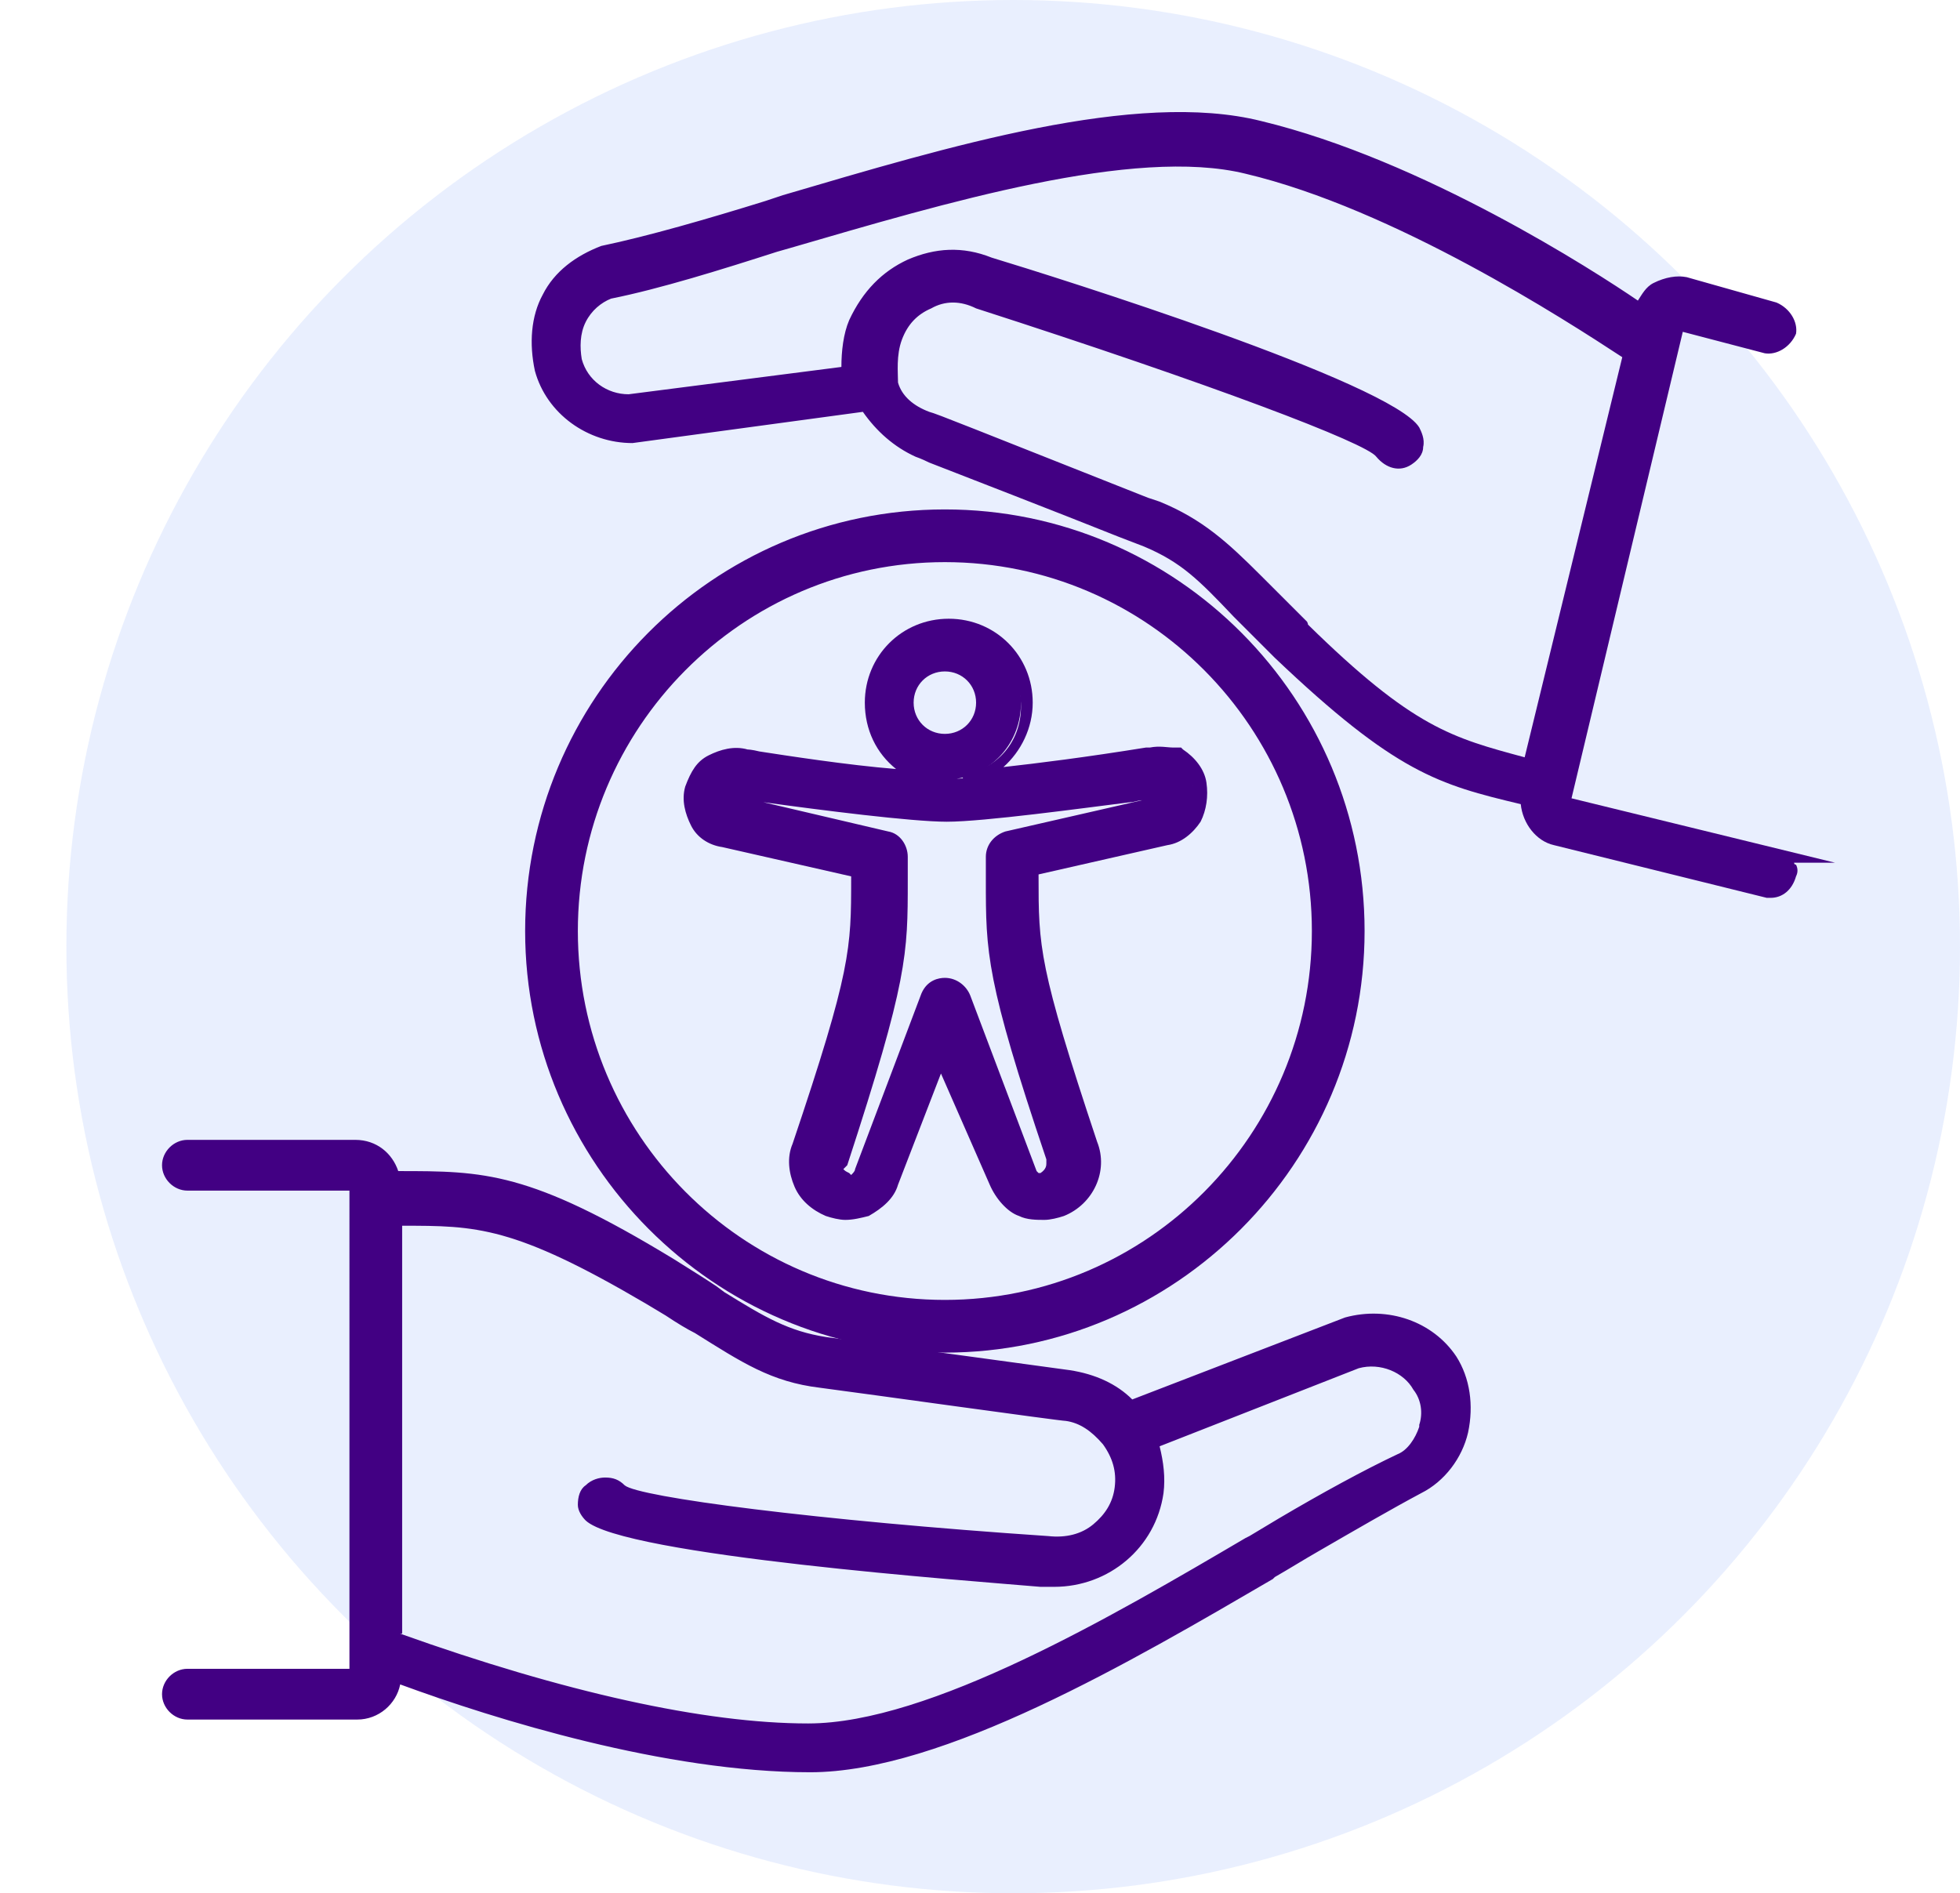
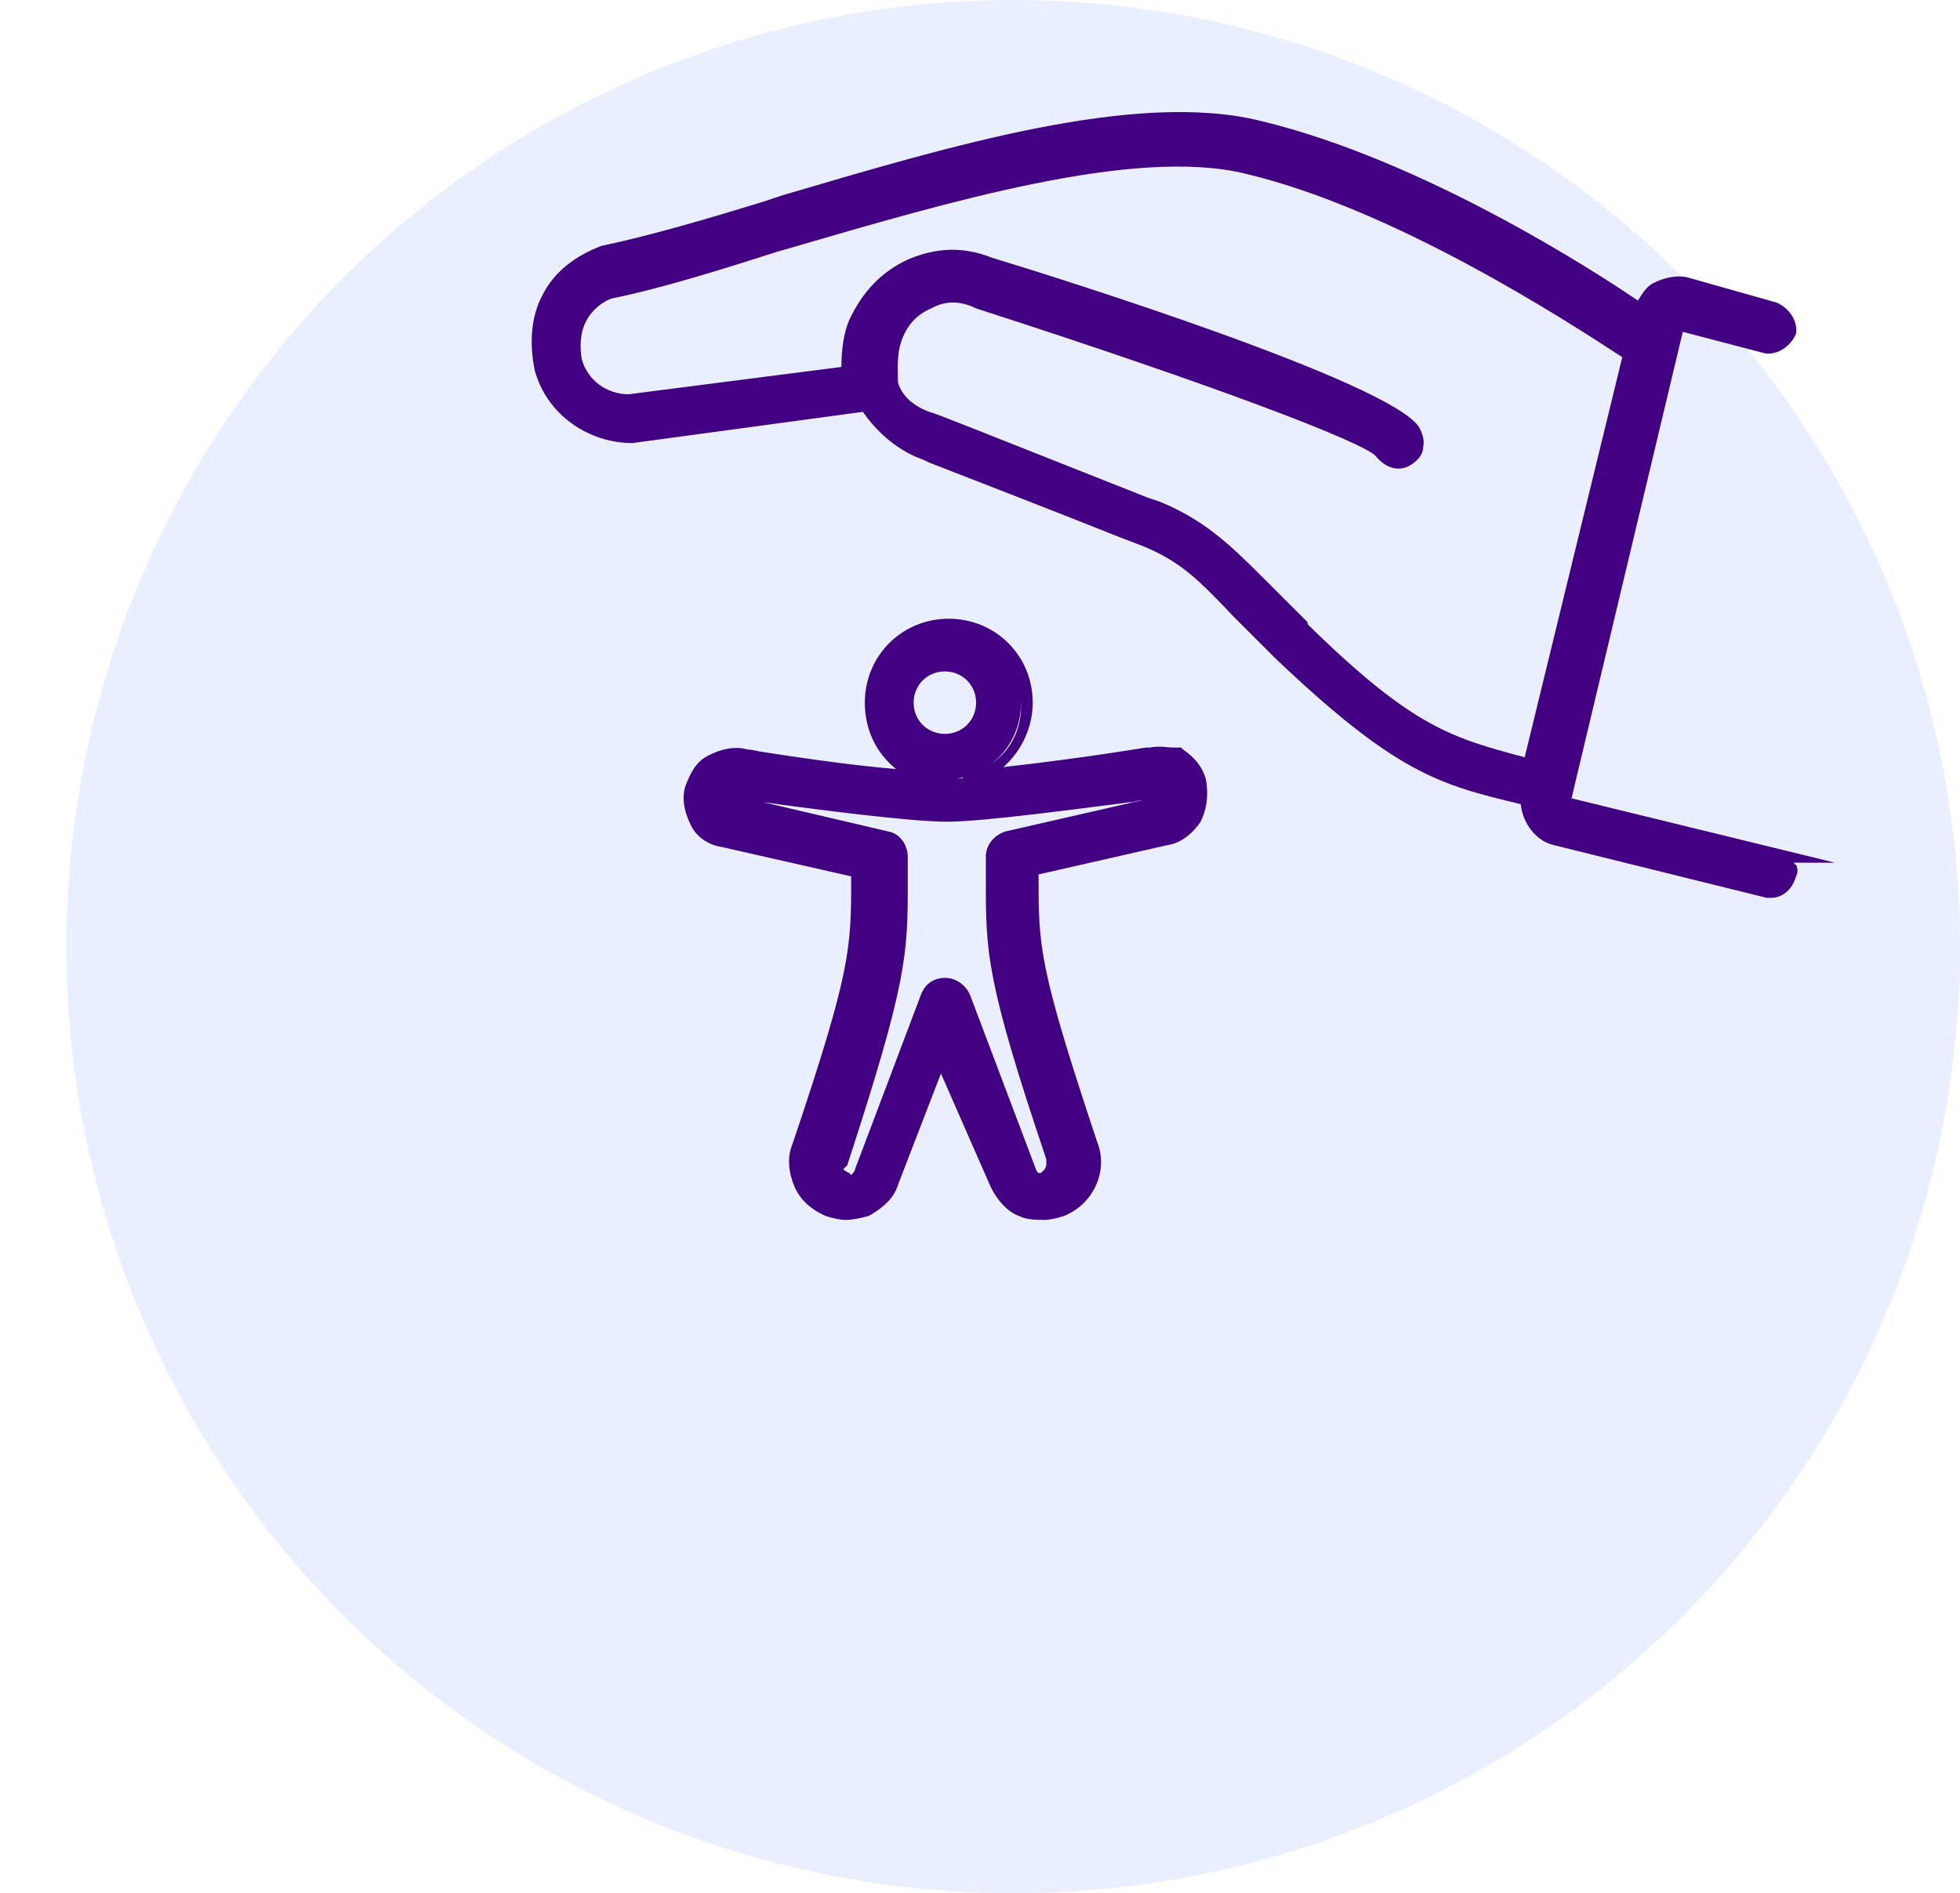
<svg xmlns="http://www.w3.org/2000/svg" version="1.1" id="Layer_1" x="0px" y="0px" viewBox="0 0 100.4 97" style="enable-background:new 0 0 100.4 97;" xml:space="preserve">
  <style type="text/css">
	.st0{opacity:0.55;fill:#D6E1FC;enable-background:new    ;}
	.st1{fill:#420083;}
</style>
  <circle class="st0" cx="51.9" cy="48.5" r="48.5" />
  <g>
    <g>
-       <path class="st1" d="M69,67.9L69,67.9l-11.1,4.3c-0.8-0.9-1.9-1.4-3.1-1.6c0,0-9.5-1.3-12.5-1.7c-2-0.3-3.2-1-5.4-2.4l-0.4-0.3    c-0.6-0.4-1.4-0.9-2.2-1.4c-7.4-4.4-9.6-4.4-14-4.4h-0.2c-0.1-0.9-0.9-1.6-1.9-1.6H9.6c-0.5,0-0.9,0.4-0.9,0.9s0.4,0.9,0.9,0.9    h8.7v25.3H9.6c-0.5,0-0.9,0.4-0.9,0.9s0.4,0.9,0.9,0.9h8.7c1,0,1.9-0.8,1.9-1.9l0,0c3.3,1.2,13.1,4.6,21.3,4.6    c6.6,0,15.9-5.4,23.4-9.8l0.1-0.1c2.8-1.6,5.5-3.2,7.6-4.3c1.1-0.6,1.9-1.7,2.2-2.9c0.3-1.2,0.2-2.5-0.5-3.6    C73.3,68.2,71.2,67.3,69,67.9z M57.4,76.2c-0.2,1.8-1.9,3.1-3.8,2.8c-11.2-0.7-21.1-1.9-21.9-2.7C31.5,76.1,31.3,76,31,76l0,0    c-0.2,0-0.5,0.1-0.7,0.3c-0.4,0.4-0.4,1,0,1.3c1.6,1.6,16.7,2.8,23.1,3.2c0.3,0,0.5,0,0.7,0c2.6,0,4.8-1.9,5.2-4.5    c0.1-0.9,0-1.8-0.3-2.6l10.6-4.1c1.2-0.3,2.6,0.2,3.2,1.3c0.4,0.6,0.5,1.4,0.3,2.1c0,0,0,0,0,0.1c-0.2,0.7-0.7,1.4-1.3,1.7    c-2.1,1-4.8,2.6-7.6,4.2L64,79.1c-7.3,4.3-16.4,9.6-22.6,9.6c-8.2,0-18.8-3.8-21.3-4.7V62.4h0.1c4.1,0,6,0,13,4.1    c1,0.6,1.8,1.1,2.5,1.5c2.3,1.5,3.8,2.4,6.2,2.7c2.7,0.4,12.4,1.7,12.6,1.7c0.9,0.1,1.6,0.6,2.2,1.3    C57.3,74.5,57.5,75.3,57.4,76.2z" />
-       <path class="st1" d="M41.5,90.8c-7.4,0-16.1-2.7-21-4.5c-0.2,1-1.1,1.8-2.2,1.8H9.6c-0.7,0-1.3-0.6-1.3-1.3s0.6-1.3,1.3-1.3h8.3    V61H9.6c-0.7,0-1.3-0.6-1.3-1.3s0.6-1.3,1.3-1.3h8.6c1.1,0,1.9,0.7,2.2,1.6c4.4,0,6.7,0,14.1,4.5c0.8,0.5,1.6,1,2.2,1.4l0.4,0.3    c2.1,1.3,3.3,2,5.2,2.3c3,0.4,12.5,1.7,12.5,1.7c1.3,0.2,2.4,0.7,3.2,1.5l10.9-4.2c2.2-0.6,4.5,0.2,5.7,2c0.7,1.1,0.9,2.5,0.6,3.9    c-0.3,1.3-1.2,2.5-2.4,3.1c-1.5,0.8-3.4,1.9-5.3,3c-0.7,0.4-1.5,0.9-2.2,1.3l-0.1,0.1C58,85.1,48.3,90.8,41.5,90.8z M19.8,85.3    l0.5,0.2C25,87.2,34,90,41.5,90c6.6,0,16.2-5.6,23.2-9.7l0.1-0.1c0.8-0.4,1.5-0.9,2.3-1.3c2-1.1,3.8-2.2,5.3-3    c1-0.5,1.7-1.5,2-2.7c0.3-1.2,0.1-2.4-0.5-3.3c-1-1.5-3-2.1-4.9-1.6l-11.3,4.4l-0.2-0.2c-0.7-0.8-1.7-1.3-2.9-1.5l0,0    c0,0-9.5-1.3-12.5-1.7c-2.1-0.3-3.4-1.1-5.6-2.5l-0.4-0.3c-0.6-0.4-1.4-0.9-2.2-1.4c-7.3-4.3-9.5-4.3-13.8-4.3h-0.5l0-0.3    c-0.1-0.7-0.7-1.3-1.5-1.3H9.6c-0.3,0-0.5,0.2-0.5,0.5c0,0.3,0.2,0.5,0.5,0.5h9.1v26.1H9.6c-0.3,0-0.5,0.2-0.5,0.5    c0,0.3,0.2,0.5,0.5,0.5h8.7c0.8,0,1.5-0.7,1.5-1.5V85.3z M41.4,89.1c-5.4,0-12.8-1.6-21.4-4.7l-0.2-0.1V62h0.5    c4.2,0,6.1,0,13.2,4.2l1,0.6c0.6,0.3,1,0.6,1.5,0.9c2.2,1.5,3.7,2.4,6.1,2.7c2.9,0.4,12.2,1.7,12.6,1.7c0.9,0.1,1.7,0.6,2.5,1.4    c0.7,0.9,0.9,1.8,0.8,2.8l0,0c-0.1,1-0.6,1.8-1.4,2.4c-0.8,0.6-1.8,0.9-2.9,0.7c-8.3-0.5-21-1.7-22.1-2.8    c-0.1-0.1-0.3-0.2-0.4-0.2c-0.1,0-0.3,0.1-0.4,0.2c-0.1,0.1-0.2,0.3-0.2,0.5c0,0.1,0,0.2,0.1,0.3c1.3,1.3,12.7,2.5,22.9,3.1l0.7,0    c2.4,0,4.5-1.8,4.8-4.2c0.1-0.8,0-1.7-0.3-2.4l-0.1-0.3l10.9-4.2c1.5-0.4,3,0.3,3.7,1.5c0.4,0.6,0.6,1.5,0.3,2.3l0,0.2    c-0.2,0.8-0.8,1.6-1.5,1.9c-1.7,0.8-3.8,2-6,3.3l-1.8,1C57.3,83.5,47.8,89.1,41.4,89.1z M20.5,83.7c8.4,3,15.6,4.6,20.9,4.6    c6.2,0,15.6-5.5,22.4-9.5l0.2-0.1l1.5-0.9c2.2-1.3,4.4-2.5,6.1-3.3c0.5-0.2,0.9-0.8,1.1-1.4l0-0.1c0.2-0.6,0.1-1.3-0.3-1.8    c-0.5-0.9-1.7-1.4-2.8-1.1l-10.2,4c0.2,0.8,0.3,1.6,0.2,2.4c-0.4,2.8-2.8,4.8-5.6,4.8h-0.7C49.8,81,31.9,79.7,30,77.9    c-0.2-0.2-0.4-0.5-0.4-0.8c0-0.4,0.1-0.8,0.4-1c0.3-0.3,0.7-0.4,1-0.4c0.4,0,0.7,0.1,1,0.4c0.7,0.6,9.8,1.8,21.7,2.6    c0.9,0.1,1.7-0.1,2.3-0.6c0.6-0.5,1-1.1,1.1-1.9l0,0c0.1-0.8-0.1-1.5-0.6-2.2c-0.6-0.7-1.2-1.1-1.9-1.2h0    c-0.3,0-10.3-1.4-12.6-1.7c-2.5-0.3-4-1.3-6.4-2.8c-0.4-0.2-0.9-0.5-1.5-0.9l-1-0.6c-6.8-4-8.7-4-12.5-4V83.7z" />
-     </g>
+       </g>
    <g>
      <path class="st1" d="M91,43.9C91,43.9,90.9,43.9,91,43.9l-10.9-2.7L86,16.6l4.5,1.2c0.5,0.1,1-0.2,1.2-0.7c0.1-0.5-0.2-1-0.7-1.2    l-4.6-1.3c-0.5-0.1-1,0-1.4,0.2c-0.4,0.3-0.7,0.7-0.8,1.2l0,0c-2.9-2-11.7-7.5-19.6-9.4C58.1,5,47.8,8.2,39.4,10.7    c-3,0.9-6,1.8-8.4,2.3c-1.2,0.4-2.2,1.2-2.8,2.3c-0.6,1.1-0.7,2.4-0.4,3.6c0.6,2,2.5,3.4,4.6,3.4l12-1.6c0.6,1,1.5,1.8,2.6,2.3    c0,0,0.3,0.1,0.7,0.3c2.2,0.8,8.8,3.4,11.1,4.3c1.9,0.8,2.9,1.8,4.7,3.7c0.6,0.6,1.3,1.3,2.1,2.1c6.2,6,8.3,6.5,12.6,7.5h0.1    c-0.1,0.9,0.5,1.8,1.4,2l10.8,2.7c0.1,0,0.2,0,0.2,0c0.4,0,0.8-0.3,0.9-0.7C91.8,44.6,91.5,44.1,91,43.9z M45.7,17.1    c0.3-0.8,0.9-1.5,1.7-1.8c0.8-0.4,1.7-0.4,2.6,0c10.7,3.4,20,6.8,20.7,7.7c0.3,0.4,0.8,0.6,1.3,0.3c0.2-0.1,0.4-0.3,0.4-0.6    c0.1-0.2,0-0.5-0.1-0.7c-1.2-2-16.9-7.1-21.7-8.5c-1.3-0.5-2.7-0.5-4,0.1s-2.2,1.6-2.8,2.9c-0.3,0.8-0.4,1.8-0.3,2.6l-11.3,1.5    c-1.3,0-2.4-0.8-2.8-2.1c-0.2-0.7-0.1-1.5,0.2-2.2c0.4-0.7,1-1.2,1.6-1.4c2.5-0.5,5.7-1.5,8.5-2.4c8.1-2.4,18.2-5.5,24.2-4    c8,1.9,17.4,8.1,19.6,9.6l-5.1,21.1h-0.1c-4-1-5.9-1.4-11.6-7c0,0,0-0.1-0.1-0.1c-0.8-0.8-1.5-1.5-2.1-2.1    c-1.9-1.9-3.1-3.2-5.4-4.1c-2.8-1.1-11.7-4.6-11.8-4.6c-0.8-0.3-1.5-0.9-1.8-1.8C45.4,18.8,45.4,17.9,45.7,17.1z" />
      <path class="st1" d="M90.7,46h-0.2l-10.9-2.7c-0.9-0.2-1.6-1.1-1.7-2.1c-4.2-1-6.4-1.6-12.6-7.5l-2.1-2.1    c-1.8-1.9-2.7-2.8-4.6-3.6l-1.3-0.5c-3-1.2-7.9-3.1-9.7-3.8c-0.4-0.2-0.7-0.3-0.7-0.3c-1.1-0.5-2-1.3-2.7-2.3l-11.8,1.6    c0,0,0,0,0,0c-2.3,0-4.4-1.5-5-3.7c-0.3-1.4-0.2-2.8,0.4-3.9c0.6-1.2,1.7-2,3-2.5c2.4-0.5,5.5-1.4,8.4-2.3l0.9-0.3    c8.5-2.5,18.1-5.4,24.5-3.8c8.3,2,17.1,7.7,19.3,9.2c0.2-0.3,0.4-0.7,0.8-0.9c0.6-0.3,1.2-0.4,1.7-0.3l4.6,1.3    c0.7,0.3,1.1,1,1,1.6c-0.3,0.7-1,1.1-1.6,1l-4.2-1.1l-5.7,23.9l13.5,3.3h-2.1c0,0,0,0.1,0.1,0.1c0.1,0.2,0.1,0.4,0,0.6    C91.8,45.6,91.3,46,90.7,46z M78.3,40.5h0.4l0,0.4c-0.1,0.7,0.4,1.4,1.1,1.6l10.8,2.7l0.1,0c0.2,0,0.5-0.2,0.5-0.4l0.1-0.1    c0-0.1-0.1-0.3-0.4-0.4l-11.2-2.8l6.1-25.3l4.9,1.3c0.3,0.1,0.6-0.1,0.8-0.5c0-0.3-0.2-0.6-0.5-0.7L86.3,15    c-0.4-0.1-0.8,0-1.1,0.2c-0.3,0.2-0.5,0.6-0.6,0.9l-0.1,0.6L84,16.3C82.9,15.6,73.4,9.1,64.5,7c-6.2-1.5-16.1,1.4-24.1,3.8    l-0.9,0.3c-3,0.9-6,1.8-8.4,2.3c-1.1,0.4-2,1.1-2.5,2.1c-0.5,1-0.7,2.2-0.4,3.3c0.5,1.8,2.3,3.1,4.2,3.1l12.2-1.6l0.1,0.2    c0.6,0.9,1.4,1.7,2.4,2.1l0,0c0,0,0.3,0.1,0.7,0.3c1.8,0.7,6.8,2.6,9.7,3.8l1.3,0.5c2,0.8,3,1.9,4.8,3.8l2.1,2.1    C72,39.1,74.1,39.6,78.3,40.5L78.3,40.5z M78.7,39.6h-0.4L78,39.5c-3.9-1-5.9-1.5-11.6-7l0,0l-2.5-2.5c-1.7-1.7-2.8-2.8-4.9-3.7    L58.4,26c-2.9-1.1-10.5-4.1-11.1-4.3l-0.1,0c-1-0.4-1.7-1.1-2-2C45.1,19,45,18,45.3,17c0.4-1,1.1-1.7,1.9-2c0.9-0.4,1.9-0.4,2.9,0    c7.3,2.3,19.9,6.6,20.8,7.8c0.1,0.1,0.4,0.5,0.8,0.2c0.1-0.1,0.2-0.1,0.2-0.3l0-0.2c0,0,0-0.2-0.1-0.4c-1-1.6-14.5-6.3-21.5-8.3    c-1.3-0.5-2.6-0.5-3.7,0.1c-1.2,0.5-2,1.4-2.6,2.7c-0.3,0.7-0.4,1.6-0.3,2.4l0,0.4L32.2,21c0,0,0,0,0,0c-1.5,0-2.8-0.9-3.2-2.4    c-0.2-0.8-0.1-1.6,0.2-2.5c0.5-0.8,1.1-1.4,1.8-1.6c2.5-0.5,5.7-1.5,8.5-2.4l0.8-0.2C48.2,9.6,58.1,6.7,64,8.1    c7.9,1.9,17.1,7.9,19.7,9.7l0.2,0.1l-0.1,0.3L78.7,39.6z M67,32c5.4,5.3,7.4,5.8,11.1,6.8l5-20.5c-2.9-1.9-11.7-7.6-19.3-9.4    c-5.7-1.4-15.4,1.5-23.3,3.8l-0.7,0.2c-2.8,0.9-6,1.9-8.5,2.4c-0.5,0.2-1,0.6-1.3,1.2c-0.3,0.6-0.3,1.3-0.2,1.9    c0.3,1.1,1.3,1.8,2.4,1.8l10.9-1.4c0-0.8,0.1-1.7,0.4-2.4c0.7-1.5,1.7-2.5,3-3.1c1.4-0.6,2.8-0.7,4.3-0.1c3.3,1,20.5,6.4,21.9,8.7    c0.1,0.2,0.3,0.6,0.2,1c0,0.4-0.3,0.7-0.6,0.9c-0.6,0.4-1.3,0.2-1.8-0.4c-0.5-0.7-8.4-3.7-20.5-7.6c-0.8-0.4-1.6-0.4-2.3,0    c-0.7,0.3-1.2,0.8-1.5,1.6v0c-0.3,0.8-0.2,1.7-0.2,2.2c0.2,0.7,0.8,1.2,1.6,1.5l0,0c0.4,0.1,2.1,0.8,11.2,4.4l0.6,0.2    c2.2,0.9,3.5,2.1,5.2,3.8l2.4,2.4C66.9,31.8,67,31.9,67,32z" />
    </g>
    <g>
      <path class="st1" d="M58.7,38.7c0,0-0.1,0-0.2,0c-4.4,0.7-7.8,1.1-9.5,1.2c1.9-0.3,3.3-1.9,3.3-3.9c0-2.1-1.7-3.9-3.9-3.9    s-3.9,1.7-3.9,3.9c0,2,1.5,3.6,3.3,3.9c-2.8-0.1-9.7-1.2-9.8-1.2c-0.6-0.1-1.2,0-1.7,0.3s-0.8,0.8-1,1.4C35,41.6,35.8,42.8,37,43    l6.9,1.6V45c0,3.6,0,4.7-3,13.7c-0.5,1.3,0.2,2.8,1.5,3.3c0.6,0.2,1.3,0.2,2-0.1c0.6-0.3,1.1-0.8,1.3-1.4l2.5-6.6l2.5,6.5l0,0    c0.2,0.6,0.7,1.2,1.3,1.4c0.3,0.2,0.7,0.2,1.1,0.2c0.3,0,0.6-0.1,0.9-0.2c1.3-0.5,2-2,1.5-3.3c-3-9-3-10.1-3-13.7v-0.4l6.9-1.6    c0.6-0.1,1.1-0.5,1.4-1c0.3-0.5,0.4-1.1,0.3-1.7c-0.1-0.6-0.5-1.1-1-1.4C59.8,38.7,59.3,38.6,58.7,38.7z M46.4,36c0-1.1,0.9-2,2-2    s2,0.9,2,2s-0.9,2-2,2S46.4,37.1,46.4,36z M51.5,43c-0.4,0.1-0.7,0.5-0.7,0.9v1.2c0,3.7,0,5,3.1,14.2v0.1c0.1,0.3,0,0.7-0.4,0.9    c-0.2,0.1-0.3,0.1-0.5,0s-0.3-0.2-0.3-0.4L49.3,51c-0.1-0.4-0.5-0.6-0.9-0.6s-0.7,0.2-0.9,0.6c0,0,0,0,0,0.1L44.1,60    c-0.1,0.2-0.2,0.3-0.3,0.4c-0.2,0.1-0.3,0.1-0.5,0s-0.3-0.2-0.4-0.3c-0.1-0.2-0.1-0.4,0-0.5C46,50.1,46,48.9,46,45.1v-1.2    c0-0.4-0.3-0.8-0.7-0.9l-7.7-1.8c-0.1,0-0.2-0.1-0.2-0.1c0-0.1-0.1-0.2,0-0.2c0-0.1,0.1-0.2,0.1-0.2c0.1,0,0.1-0.1,0.2-0.1h0.1    h0.1c2.5,0.4,8.4,1.2,10.5,1.2c2.4,0,9.8-1.1,10.7-1.2c0.1,0,0.2,0,0.2,0.1c0.1,0,0.1,0.1,0.1,0.2c0,0.2-0.1,0.4-0.3,0.4L51.5,43z    " />
      <path class="st1" d="M43.3,62.5c-0.3,0-0.7-0.1-1-0.2c-0.7-0.3-1.3-0.8-1.6-1.5c-0.3-0.7-0.4-1.5-0.1-2.2c3-8.9,3-10,3-13.6v-0.1    l-6.6-1.5c-0.7-0.1-1.3-0.5-1.6-1.1s-0.5-1.3-0.3-2c0.3-0.8,0.6-1.3,1.2-1.6c0.6-0.3,1.3-0.5,2-0.3c0,0,0.2,0,0.6,0.1    c1.3,0.2,4.5,0.7,7,0.9c-1-0.8-1.6-2-1.6-3.4c0-2.4,1.9-4.3,4.3-4.3c2.4,0,4.3,1.9,4.3,4.3c0,1.3-0.6,2.5-1.5,3.3    c1.8-0.2,4.2-0.5,7.3-1l0.2,0c0.5-0.1,0.9,0,1.2,0c0.1,0,0.2,0,0.3,0h0.1l0.1,0.1c0.6,0.4,1.1,1,1.2,1.7c0.1,0.7,0,1.4-0.3,2    c-0.4,0.6-1,1.1-1.7,1.2l-6.6,1.5v0.1c0,3.6,0,4.6,3,13.6c0.6,1.5-0.2,3.2-1.7,3.8c-0.3,0.1-0.7,0.2-1,0.2c-0.4,0-0.9,0-1.3-0.2    c-0.6-0.2-1.2-0.9-1.5-1.6L48.2,55l-2.2,5.7c-0.2,0.7-0.8,1.2-1.5,1.6C44.1,62.4,43.7,62.5,43.3,62.5z M37.6,39    c-0.4,0-0.8,0.1-1.1,0.3c-0.4,0.2-0.6,0.6-0.8,1.2c-0.1,0.4,0,0.9,0.2,1.3c0.3,0.4,0.7,0.7,1.2,0.8l7.2,1.7V45c0,3.7,0,4.8-3,13.8    c-0.2,0.5-0.2,1.1,0.1,1.7c0.2,0.5,0.7,0.9,1.2,1.2c0.4,0.1,1,0.2,1.7-0.1c0.5-0.3,0.9-0.7,1.1-1.2l2.9-7.5l2.9,7.4    c0.2,0.6,0.6,1,1.1,1.2l0.1,0c0.3,0.2,1,0.2,1.7,0c1.1-0.4,1.7-1.7,1.3-2.8c-3-9.1-3-10.2-3-13.8v-0.7l7.2-1.7    c0.5-0.1,0.9-0.4,1.2-0.8c0.2-0.4,0.3-0.9,0.3-1.4c-0.1-0.4-0.3-0.8-0.7-1.1c-0.1,0-0.1,0-0.2,0c-0.3,0-0.6,0-1,0l-0.3,0    c-4.7,0.7-8,1.1-9.5,1.2l-0.1-0.7c1.8-0.3,3-1.7,3-3.5c0-1.9-1.6-3.5-3.5-3.5c-2,0-3.5,1.5-3.5,3.5c0,1.7,1.3,3.2,3,3.5l-0.1,0.7    c-2.3-0.1-7.3-0.8-9.2-1.1c-0.3-0.1-0.6-0.1-0.6-0.1C37.8,39.1,37.7,39,37.6,39z M43.5,60.8c-0.1,0-0.3,0-0.4-0.1    c-0.3-0.1-0.4-0.3-0.5-0.4l-0.1-0.1c-0.2-0.3-0.2-0.6,0-0.8c3.1-9.4,3.1-10.5,3.1-14.3v-1.2c0-0.2-0.2-0.5-0.4-0.5l-7.7-1.8    c-0.1,0-0.3-0.2-0.4-0.2L37,41.3v-0.2L37,40.9l0.1-0.2c0,0,0,0,0,0c0.1-0.1,0.1-0.2,0.2-0.2l0.2-0.1c0.1,0,0.2-0.1,0.3-0.1h0.2    c2.6,0.4,8.4,1.2,10.5,1.2c1.9,0,6.9-0.7,9.3-1c0.7-0.1,1.1-0.2,1.3-0.2c0,0,0,0,0,0c0.3,0,0.4,0.1,0.5,0.2    c0.1,0.1,0.2,0.2,0.2,0.5c0,0.4-0.3,0.8-0.7,0.8l-7.5,1.7c-0.2,0.1-0.4,0.3-0.4,0.5v1.2c0,3.7,0,4.9,3.1,14.1l0,0.2    c0.1,0.4-0.1,1-0.6,1.3c-0.3,0.2-0.5,0.2-0.8,0c-0.1-0.1-0.5-0.2-0.5-0.7l-3.4-8.8c-0.1-0.3-0.3-0.4-0.5-0.4c-0.2,0-0.4,0-0.5,0.3    l0,0.1l-3.4,8.9c-0.1,0.3-0.3,0.4-0.4,0.5L44,60.7C43.8,60.8,43.7,60.8,43.5,60.8z M43.2,59.9c0.1,0.1,0.1,0.1,0.3,0.2l0.1,0.1    c0.1-0.1,0.2-0.2,0.2-0.3l3.4-9c0.3-0.7,0.9-0.8,1.2-0.8c0.6,0,1.1,0.4,1.3,0.9l3.4,9c0,0,0,0,0.1,0.1l0.1,0    c0.3-0.2,0.3-0.4,0.3-0.5l0-0.2c-3.1-9.2-3.1-10.6-3.1-14.3v-1.2c0-0.6,0.4-1.1,1-1.3l0,0l7-1.6c-0.2,0-0.4,0.1-0.6,0.1    c-2.4,0.3-7.5,1-9.4,1c-1.8,0-6.5-0.6-9.4-1l6.4,1.5c0.6,0.1,1,0.7,1,1.3v1.2c0,3.8,0,5.1-3.1,14.6L43.2,59.9    C43.2,59.8,43.2,59.9,43.2,59.9z M59.1,40.9C59.1,40.9,59.1,41,59.1,40.9l0.3,0L59.1,40.9C59,40.9,59,40.9,59.1,40.9z M48.4,38.4    c-1.3,0-2.4-1.1-2.4-2.4s1.1-2.4,2.4-2.4s2.4,1.1,2.4,2.4S49.7,38.4,48.4,38.4z M48.4,34.4c-0.9,0-1.6,0.7-1.6,1.6    s0.7,1.6,1.6,1.6S50,36.9,50,36S49.3,34.4,48.4,34.4z" />
    </g>
    <g>
-       <path class="st1" d="M69.5,47.7c0-11.7-9.5-21.2-21.1-21.2S27.3,36,27.3,47.7s9.5,21.2,21.1,21.2S69.5,59.3,69.5,47.7z M67.6,47.7    C67.6,58.3,59,67,48.4,67s-19.2-8.6-19.2-19.3c0-10.6,8.6-19.3,19.2-19.3S67.6,37,67.6,47.7z" />
-       <path class="st1" d="M48.4,69.3c-11.8,0-21.5-9.7-21.5-21.6s9.6-21.6,21.5-21.6s21.5,9.7,21.5,21.6S60.2,69.3,48.4,69.3z     M48.4,26.9c-11.4,0-20.7,9.3-20.7,20.8c0,11.5,9.3,20.8,20.7,20.8c11.4,0,20.7-9.3,20.7-20.8C69.1,36.2,59.8,26.9,48.4,26.9z     M48.4,67.4c-10.8,0-19.6-8.8-19.6-19.7c0-10.8,8.8-19.7,19.6-19.7S68,36.9,68,47.7C68,58.5,59.2,67.4,48.4,67.4z M48.4,28.8    c-10.4,0-18.8,8.5-18.8,18.9S38,66.6,48.4,66.6c10.4,0,18.8-8.5,18.8-18.9S58.8,28.8,48.4,28.8z" />
-     </g>
+       </g>
  </g>
</svg>